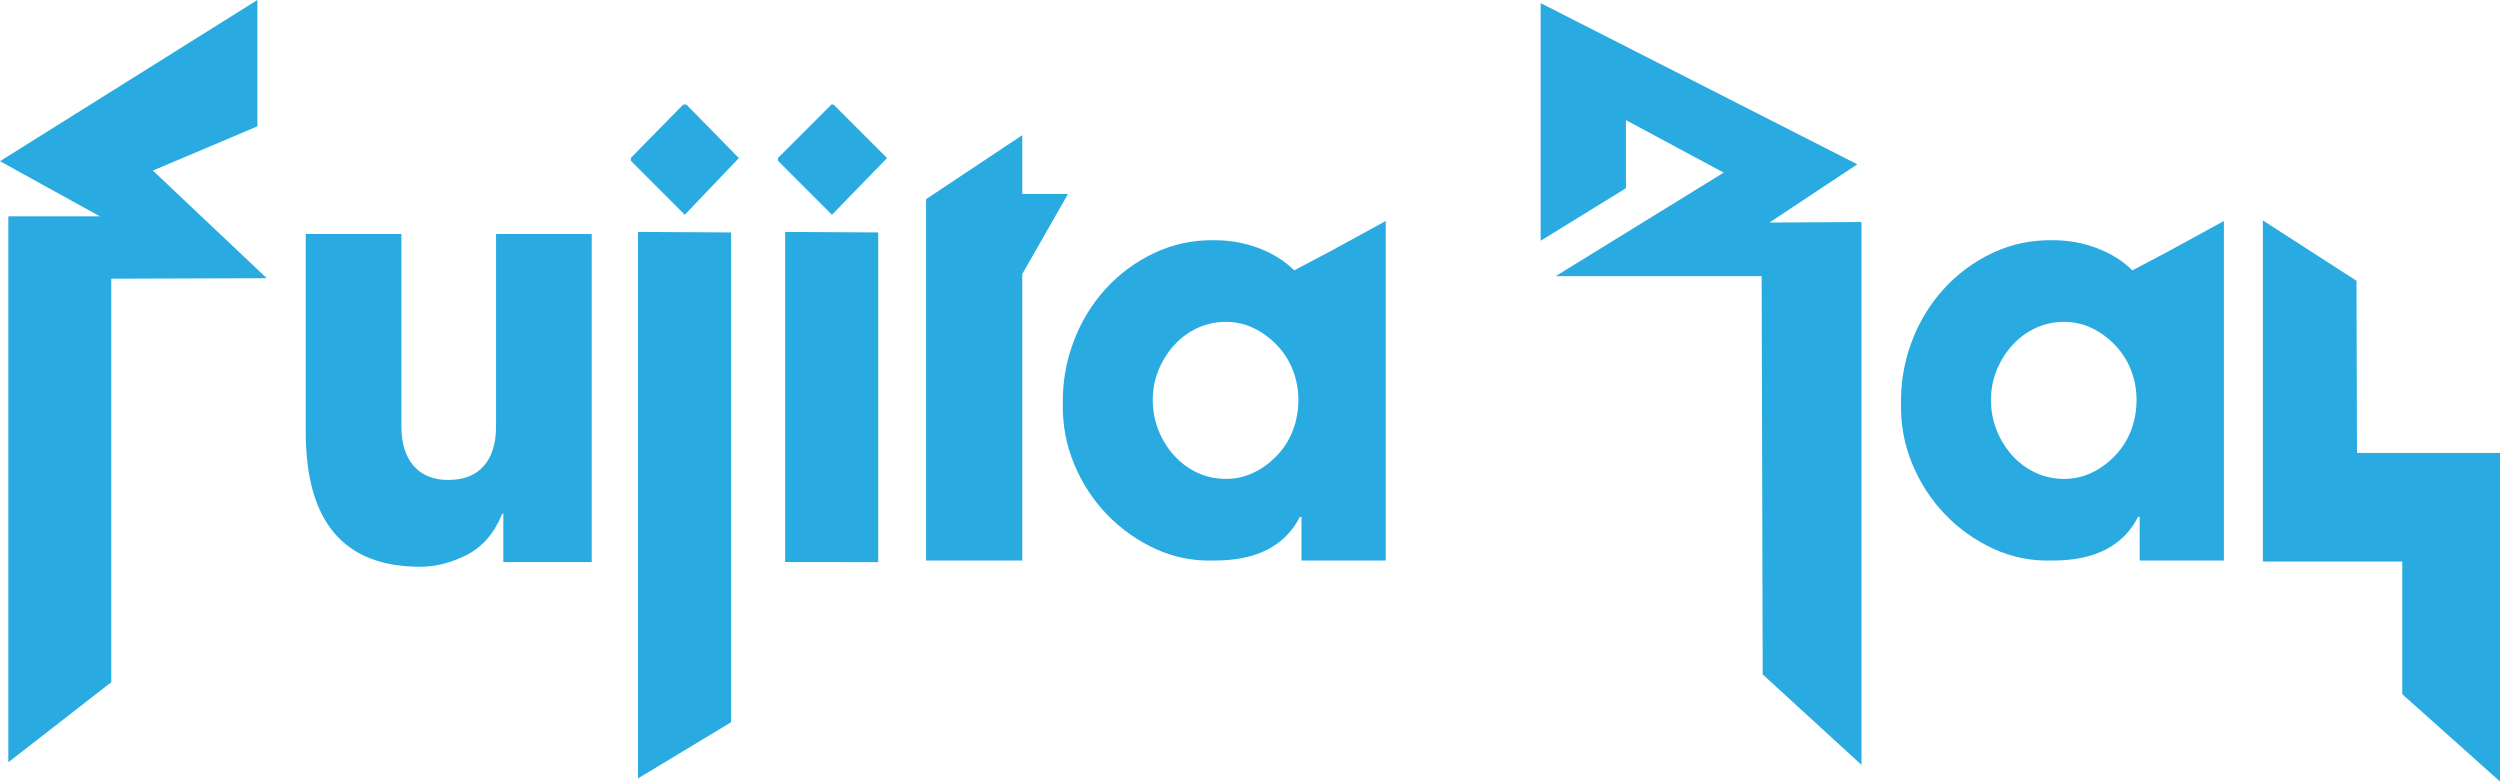
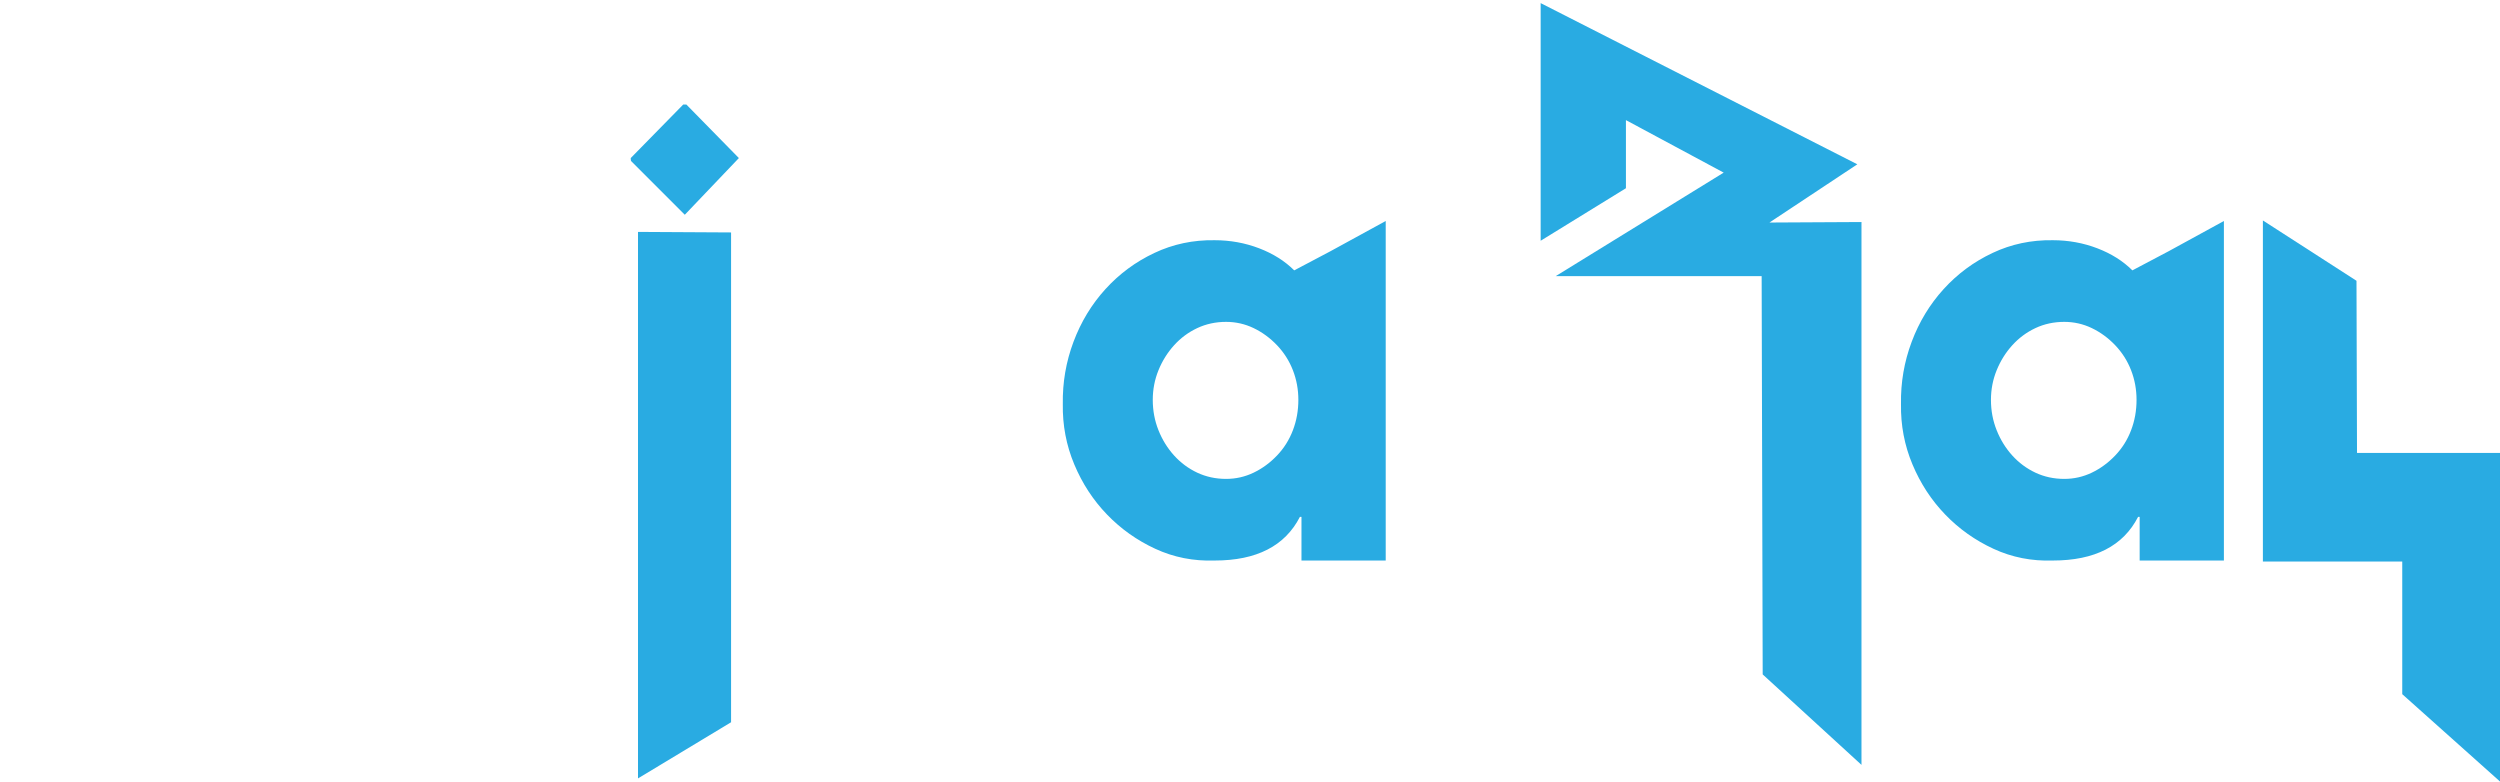
<svg xmlns="http://www.w3.org/2000/svg" version="1.1" id="Layer_1" width="351.567" height="109.903" viewBox="0 0 351.567 109.903" overflow="visible" enable-background="new 0 0 351.567 109.903" xml:space="preserve">
  <g>
-     <path fill="#29ABE2" d="M36.195,17.77l-14.697,6.214l16.013,15.138l-21.863,0.071v56.743L1.17,107.196V30.418h12.87L0,22.668   L36.195,0V17.77z" />
-     <path fill="#29ABE2" d="M69.758,32.905h13.454v46.141h-12.43v-6.802h-0.146c-1.121,2.73-2.779,4.657-4.972,5.778   c-2.194,1.121-4.388,1.68-6.581,1.68c-10.725,0-16.087-6.311-16.087-18.937v-27.86H56.45V59.96c0,2.388,0.572,4.241,1.717,5.557   c1.146,1.316,2.768,1.976,4.864,1.976c2.193,0,3.862-0.66,5.008-1.976c1.146-1.316,1.719-3.168,1.719-5.557V32.905z" />
    <path fill="#29ABE2" d="M88.696,22.229l7.385-7.53h0.439l7.385,7.53l-7.604,7.972l-7.531-7.533   C88.72,22.619,88.696,22.473,88.696,22.229z M89.72,109.464V32.612l13.089,0.075v68.88L89.72,109.464z" />
-     <path fill="#29ABE2" d="M109.39,22.229l7.531-7.53h0.292l7.532,7.53l-7.751,7.972l-7.532-7.533   C109.414,22.619,109.39,22.473,109.39,22.229z M110.413,79.046V32.612l13.089,0.075v46.359H110.413z" />
-     <path fill="#29ABE2" d="M130.229,28.007l13.527-8.996v8.264h6.435l-6.435,11.261v40.288h-13.527V28.007z" />
    <path fill="#29ABE2" d="M187.117,35.319l7.751-4.241v47.747h-11.846v-6.142h-0.219c-2.096,4.095-6.093,6.142-11.992,6.142   c-2.974,0.098-5.752-0.448-8.336-1.645c-2.583-1.192-4.85-2.801-6.8-4.826c-1.95-2.021-3.486-4.375-4.606-7.056   c-1.122-2.681-1.658-5.508-1.609-8.482c-0.049-3.022,0.45-5.934,1.499-8.739c1.048-2.801,2.547-5.278,4.498-7.422   c1.95-2.146,4.241-3.838,6.874-5.08c2.632-1.245,5.459-1.843,8.482-1.794c2.193,0,4.276,0.38,6.251,1.134   c1.974,0.757,3.62,1.791,4.937,3.107L187.117,35.319z M162.914,60.509c0.537,1.342,1.268,2.522,2.194,3.545s2.01,1.83,3.253,2.415   c1.244,0.584,2.597,0.877,4.059,0.877c1.365,0,2.657-0.292,3.875-0.877c1.219-0.585,2.316-1.392,3.291-2.415   s1.718-2.203,2.229-3.545c0.512-1.339,0.769-2.766,0.769-4.277c0-1.462-0.257-2.854-0.769-4.17   c-0.512-1.316-1.255-2.486-2.229-3.509c-0.975-1.024-2.072-1.826-3.291-2.412c-1.218-0.585-2.51-0.877-3.875-0.877   c-1.462,0-2.815,0.292-4.059,0.877c-1.243,0.585-2.327,1.388-3.253,2.412c-0.926,1.023-1.657,2.193-2.194,3.509   c-0.536,1.316-0.804,2.708-0.804,4.17C162.11,57.743,162.378,59.17,162.914,60.509z" />
    <path fill="#29ABE2" d="M216.658,0.438l44.531,22.668l-12.357,8.189l12.942-0.071v76.338L247.881,94.84l-0.146-56.011h-28.957   l23.618-14.553l-13.747-7.384v9.578l-11.992,7.387V0.438z" />
    <path fill="#29ABE2" d="M304.989,35.319l7.751-4.241v47.747h-11.846v-6.142h-0.22c-2.097,4.095-6.094,6.142-11.991,6.142   c-2.975,0.098-5.753-0.448-8.336-1.645c-2.584-1.192-4.851-2.801-6.801-4.826c-1.95-2.021-3.485-4.375-4.606-7.056   c-1.122-2.681-1.658-5.508-1.609-8.482c-0.049-3.022,0.45-5.934,1.499-8.739c1.048-2.801,2.548-5.278,4.497-7.422   c1.95-2.146,4.241-3.838,6.873-5.08c2.633-1.245,5.46-1.843,8.483-1.794c2.193,0,4.276,0.38,6.251,1.134   c1.974,0.757,3.62,1.791,4.937,3.107L304.989,35.319z M280.786,60.509c0.536,1.342,1.267,2.522,2.193,3.545   c0.926,1.023,2.01,1.83,3.253,2.415c1.243,0.584,2.597,0.877,4.06,0.877c1.364,0,2.656-0.292,3.875-0.877   c1.219-0.585,2.315-1.392,3.29-2.415c0.976-1.023,1.718-2.203,2.229-3.545c0.513-1.339,0.769-2.766,0.769-4.277   c0-1.462-0.256-2.854-0.769-4.17c-0.512-1.316-1.254-2.486-2.229-3.509c-0.975-1.024-2.071-1.826-3.29-2.412   c-1.219-0.585-2.511-0.877-3.875-0.877c-1.463,0-2.816,0.292-4.06,0.877c-1.243,0.585-2.327,1.388-3.253,2.412   c-0.927,1.023-1.657,2.193-2.193,3.509c-0.536,1.316-0.805,2.708-0.805,4.17C279.981,57.743,280.25,59.17,280.786,60.509z" />
    <path fill="#29ABE2" d="M318.224,31.003l13.162,8.482l0.073,24.205h20.108v46.212L337.82,97.618V78.971h-19.597V31.003z" />
  </g>
</svg>